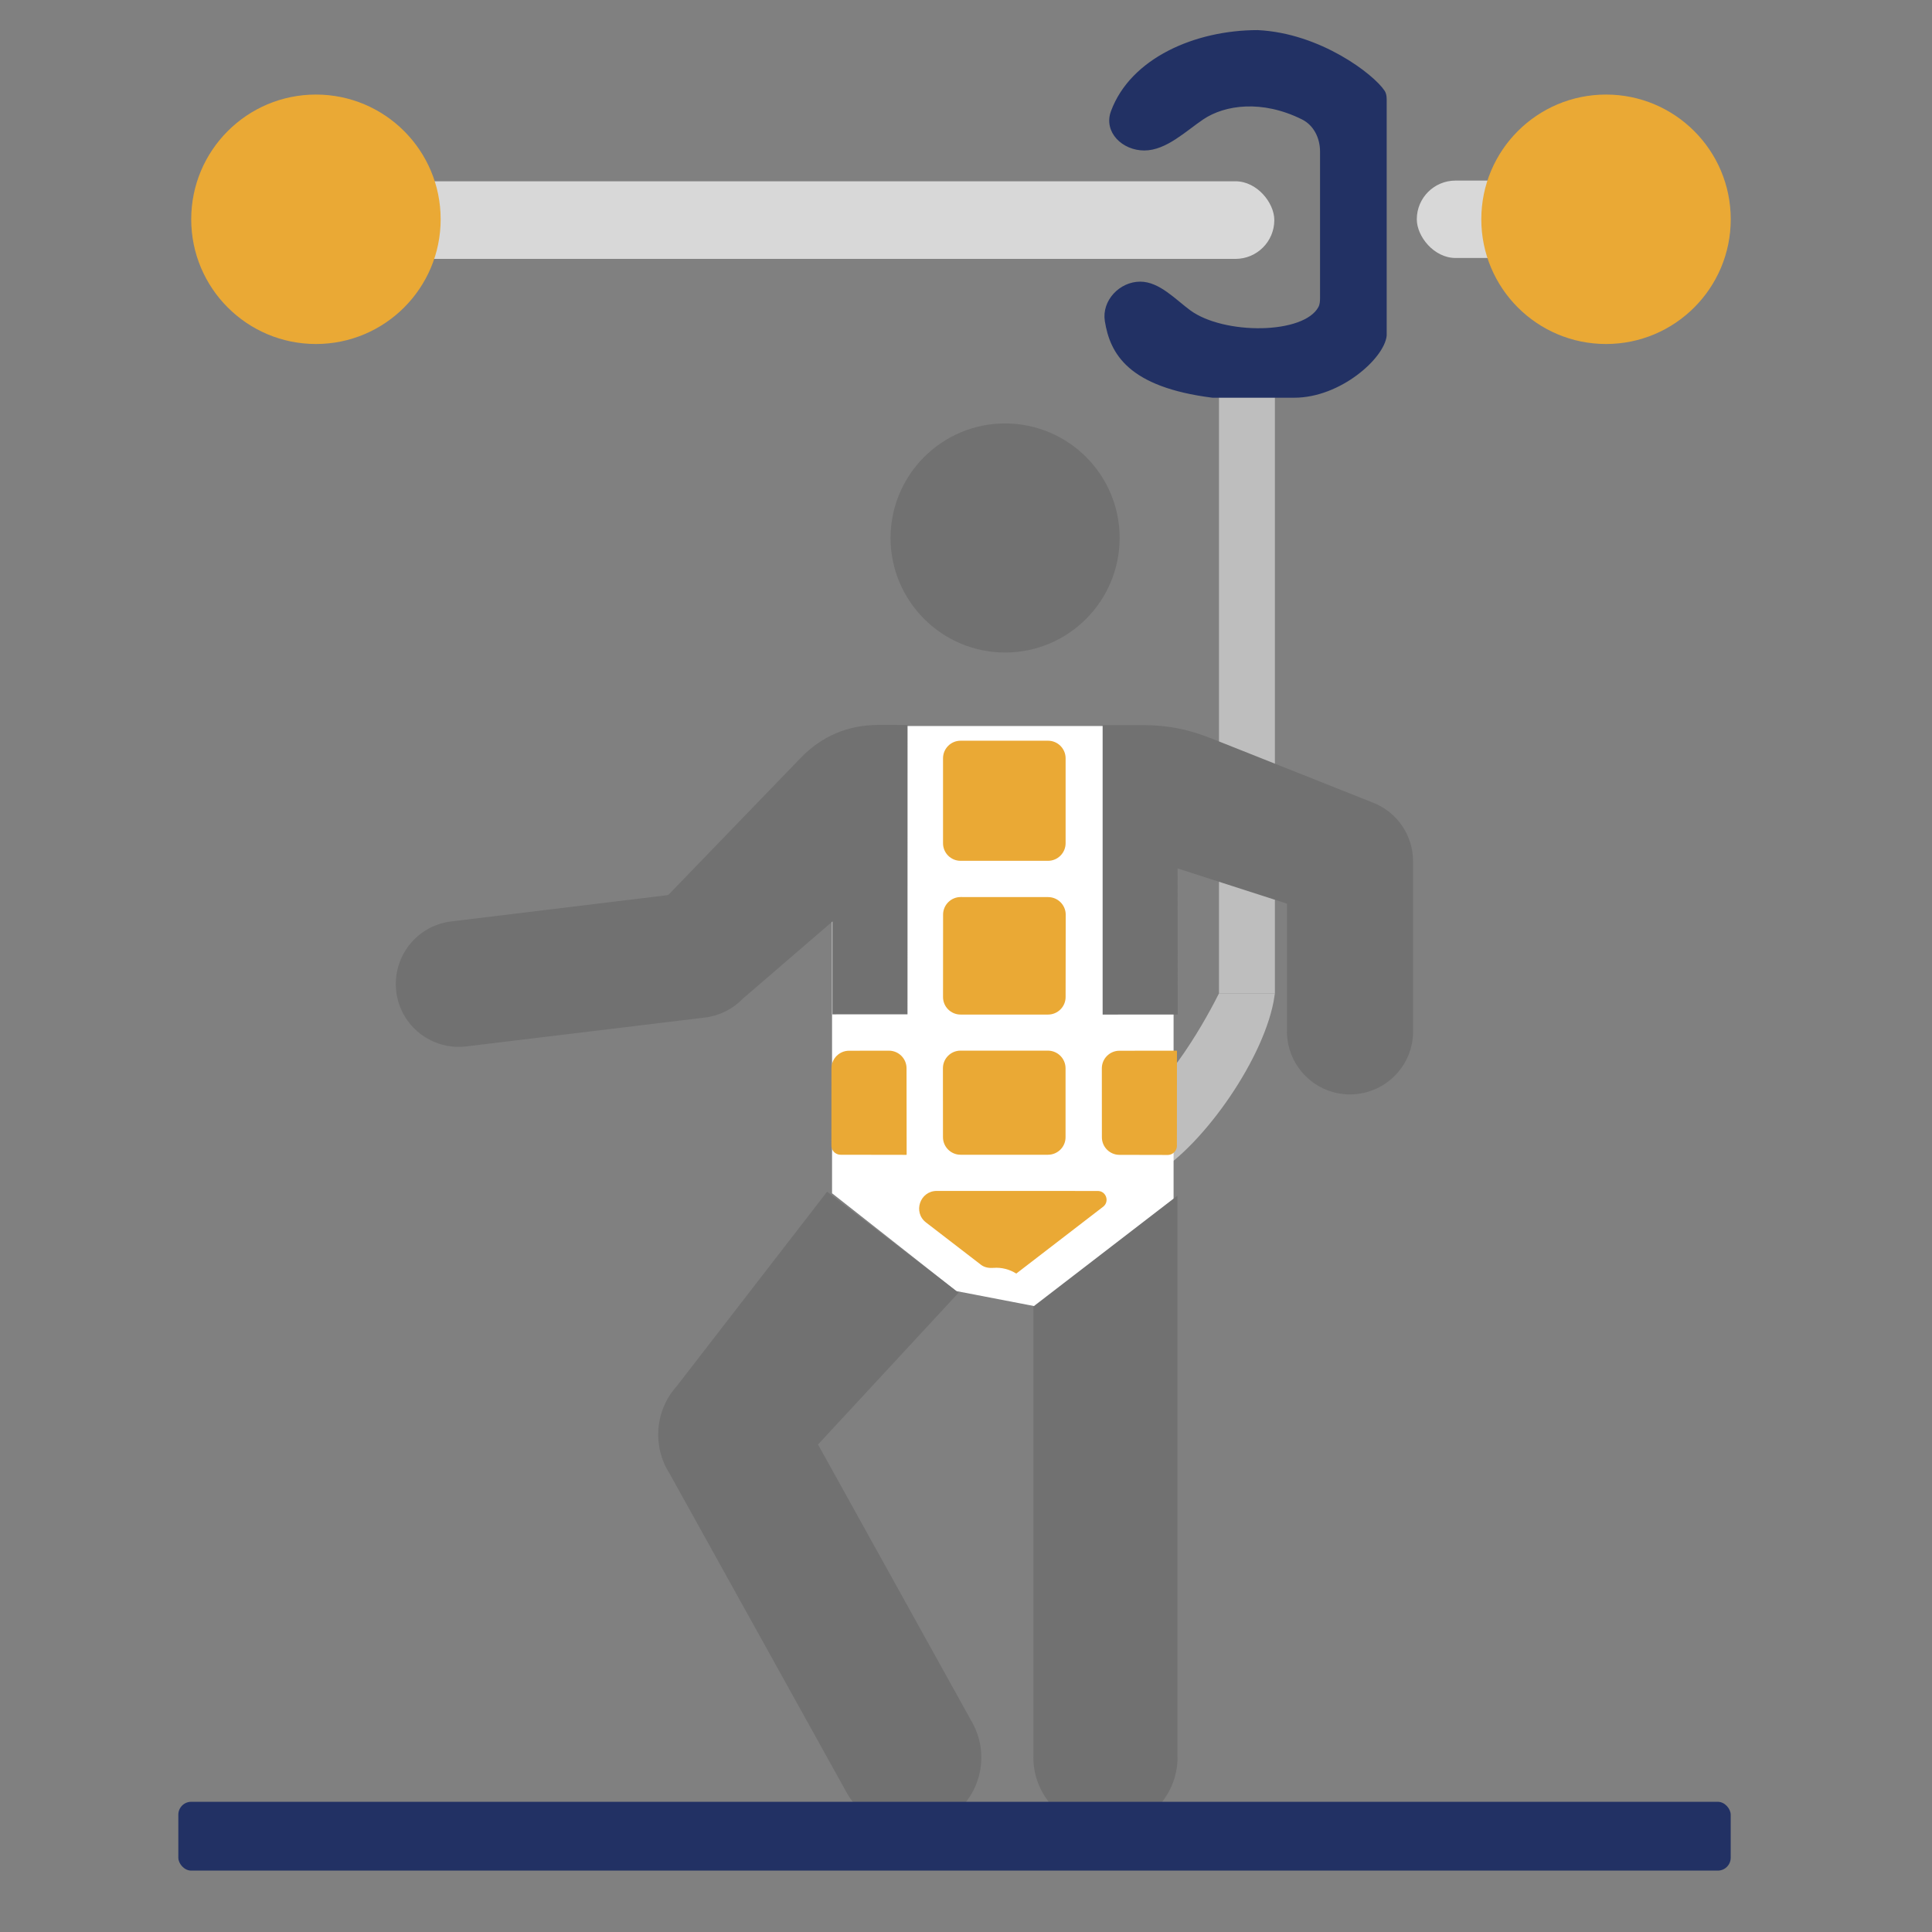
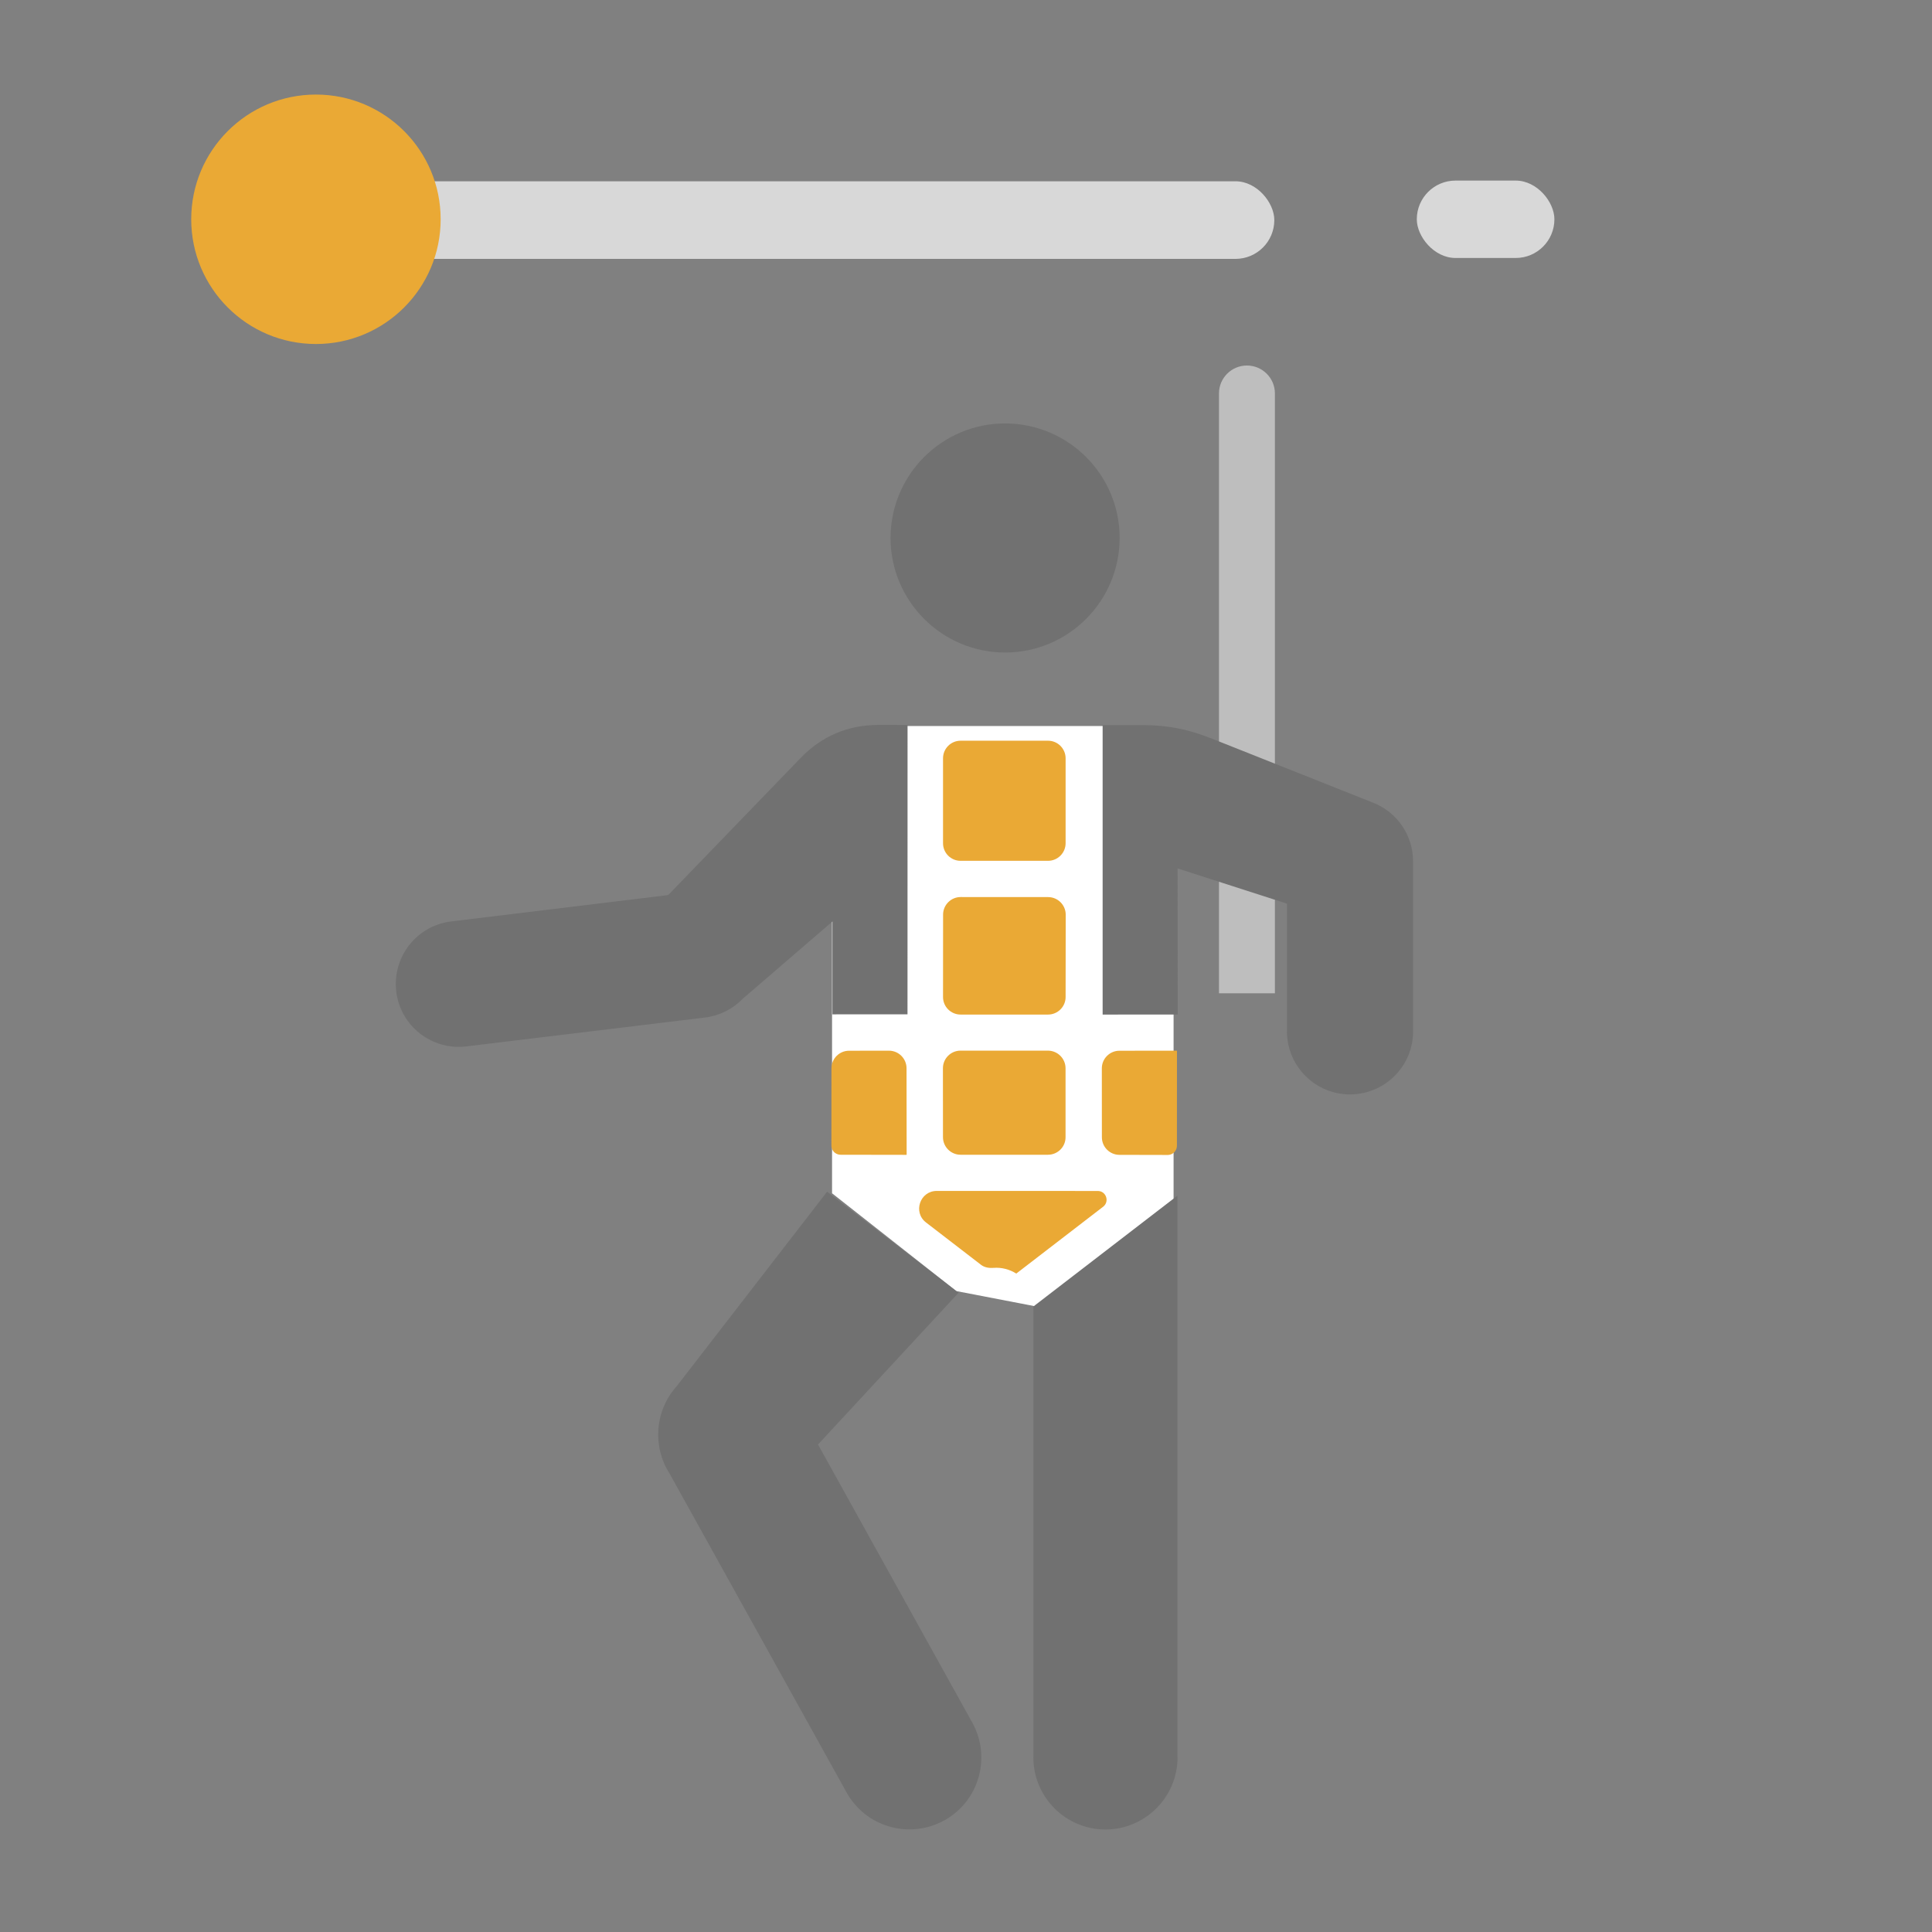
<svg xmlns="http://www.w3.org/2000/svg" width="36" height="36" viewBox="0 0 36 36" fill="none">
  <rect x="0" y="0" width="36" height="36" fill="#808080" stroke="none" />
  <rect x="7.083" y="3.378" width="16.662" height="1.446" rx="0.723" fill="#D8D8D8" />
  <rect x="26.4" y="3.365" width="2.564" height="1.442" rx="0.721" fill="#D8D8D8" />
-   <circle cx="29.926" cy="4.086" r="2.324" fill="#EAA935" />
  <circle cx="5.887" cy="4.086" r="2.324" fill="#EAA935" />
  <path d="M22.714 7.331C22.714 7.044 22.947 6.811 23.235 6.811C23.522 6.811 23.756 7.044 23.756 7.331V18.509H22.714V7.331Z" fill="#BEBEBE" />
-   <path d="M20.991 20.713C21.632 20.521 22.418 19.191 22.739 18.549H23.71C23.549 19.671 22.394 21.314 21.512 21.835C21.072 21.541 20.871 20.749 20.991 20.713Z" fill="#BEBEBE" stroke="#BEBEBE" stroke-width="0.08" />
-   <path d="M24.278 2.189C23.52 1.812 22.813 1.914 22.402 2.189C22.076 2.408 21.715 2.764 21.322 2.764C20.937 2.764 20.605 2.446 20.739 2.085C21.096 1.118 22.279 0.601 23.435 0.601C24.591 0.657 25.574 1.42 25.766 1.712C25.802 1.767 25.799 1.836 25.799 1.901V6.25C25.759 6.65 24.958 7.371 24.116 7.371H22.594C21.042 7.174 20.722 6.565 20.627 5.98C20.568 5.621 20.884 5.288 21.247 5.288C21.586 5.288 21.883 5.615 22.156 5.815C22.796 6.284 24.314 6.279 24.602 5.74C24.633 5.683 24.637 5.616 24.637 5.55V2.822C24.637 2.56 24.513 2.306 24.278 2.189Z" fill="#223164" stroke="#223164" stroke-width="0.08" />
  <path d="M16.656 13.528L20.557 13.528L21.868 17.375L21.868 22.466L19.323 24.347L17.819 24.057L15.504 22.235L15.504 16.884L16.656 13.528Z" fill="white" />
  <path fill-rule="evenodd" clip-rule="evenodd" d="M22.541 13.747L25.588 14.958C26.035 15.135 26.33 15.564 26.33 16.047L26.331 19.217C26.332 19.867 25.804 20.391 25.156 20.393C24.506 20.393 23.982 19.866 23.98 19.218L23.98 16.838L21.943 16.182L21.945 18.904L20.546 18.905L20.546 13.511L21.299 13.511C21.744 13.513 22.127 13.584 22.539 13.748L22.541 13.747ZM18.728 7.89C19.907 7.891 20.863 8.846 20.863 10.024C20.862 11.202 19.907 12.158 18.729 12.159C17.551 12.158 16.595 11.202 16.594 10.025C16.595 8.846 17.551 7.891 18.728 7.89ZM16.91 18.9L15.511 18.901L15.511 17.171L13.845 18.606C13.656 18.802 13.409 18.926 13.139 18.96L8.684 19.499C8.041 19.573 7.457 19.114 7.383 18.471C7.309 17.827 7.768 17.244 8.412 17.169L12.451 16.678L14.919 14.123C15.313 13.715 15.802 13.509 16.368 13.508L16.911 13.509L16.91 18.903L16.91 18.9ZM21.942 32.747C21.941 33.487 21.338 34.09 20.597 34.09C19.857 34.089 19.254 33.486 19.255 32.745L19.255 24.345L21.94 22.279L21.94 32.746L21.942 32.747ZM15.241 26.918L17.861 24.089L15.412 22.205L12.608 25.832C12.196 26.292 12.158 26.959 12.474 27.453L15.775 33.4C16.134 34.047 16.951 34.278 17.598 33.919C18.245 33.56 18.476 32.743 18.116 32.096L15.241 26.913L15.241 26.918Z" fill="#717171" />
  <path fill-rule="evenodd" clip-rule="evenodd" d="M19.528 18.905C19.709 18.905 19.856 18.759 19.856 18.578L19.858 17.044C19.858 16.863 19.711 16.716 19.529 16.716L17.901 16.715C17.72 16.715 17.573 16.862 17.573 17.043L17.572 18.577C17.571 18.758 17.718 18.905 17.9 18.905L19.528 18.905ZM17.572 15.711C17.571 15.893 17.718 16.04 17.899 16.04L19.528 16.04C19.709 16.04 19.856 15.893 19.856 15.712L19.856 14.13C19.856 13.949 19.709 13.802 19.528 13.802L17.9 13.802C17.718 13.802 17.572 13.949 17.572 14.13L17.572 15.711ZM21.931 19.582C21.93 19.58 21.928 19.578 21.925 19.578L20.859 19.579C20.678 19.579 20.531 19.726 20.531 19.907L20.532 21.191C20.532 21.372 20.679 21.519 20.86 21.519L21.758 21.521C21.796 21.521 21.832 21.509 21.862 21.486C21.905 21.453 21.93 21.403 21.93 21.349L21.931 19.584C21.931 19.584 21.931 19.583 21.931 19.582ZM19.526 19.577C19.708 19.578 19.854 19.724 19.855 19.905L19.855 21.189C19.856 21.37 19.709 21.517 19.527 21.517L17.899 21.517C17.718 21.517 17.571 21.37 17.571 21.189L17.57 19.905C17.57 19.724 17.717 19.577 17.898 19.577L19.526 19.577ZM16.89 21.519C16.892 21.518 16.894 21.516 16.894 21.513L16.892 19.906C16.892 19.725 16.745 19.578 16.564 19.578L15.821 19.579C15.64 19.579 15.493 19.726 15.493 19.907L15.492 21.345C15.492 21.399 15.517 21.449 15.559 21.482C15.589 21.504 15.626 21.517 15.663 21.517L16.888 21.519C16.888 21.519 16.889 21.519 16.89 21.519ZM18.937 23.731C18.937 23.731 18.937 23.731 18.937 23.731L20.555 22.486C20.679 22.391 20.612 22.192 20.456 22.192L17.456 22.191C17.142 22.191 17.007 22.588 17.255 22.779L18.28 23.568C18.346 23.619 18.431 23.631 18.514 23.625C18.659 23.613 18.809 23.651 18.937 23.731C18.937 23.731 18.937 23.731 18.937 23.731Z" fill="#EAA935" />
-   <rect x="3.323" y="33.574" width="28.926" height="1.282" rx="0.24" fill="#223164" />
</svg>